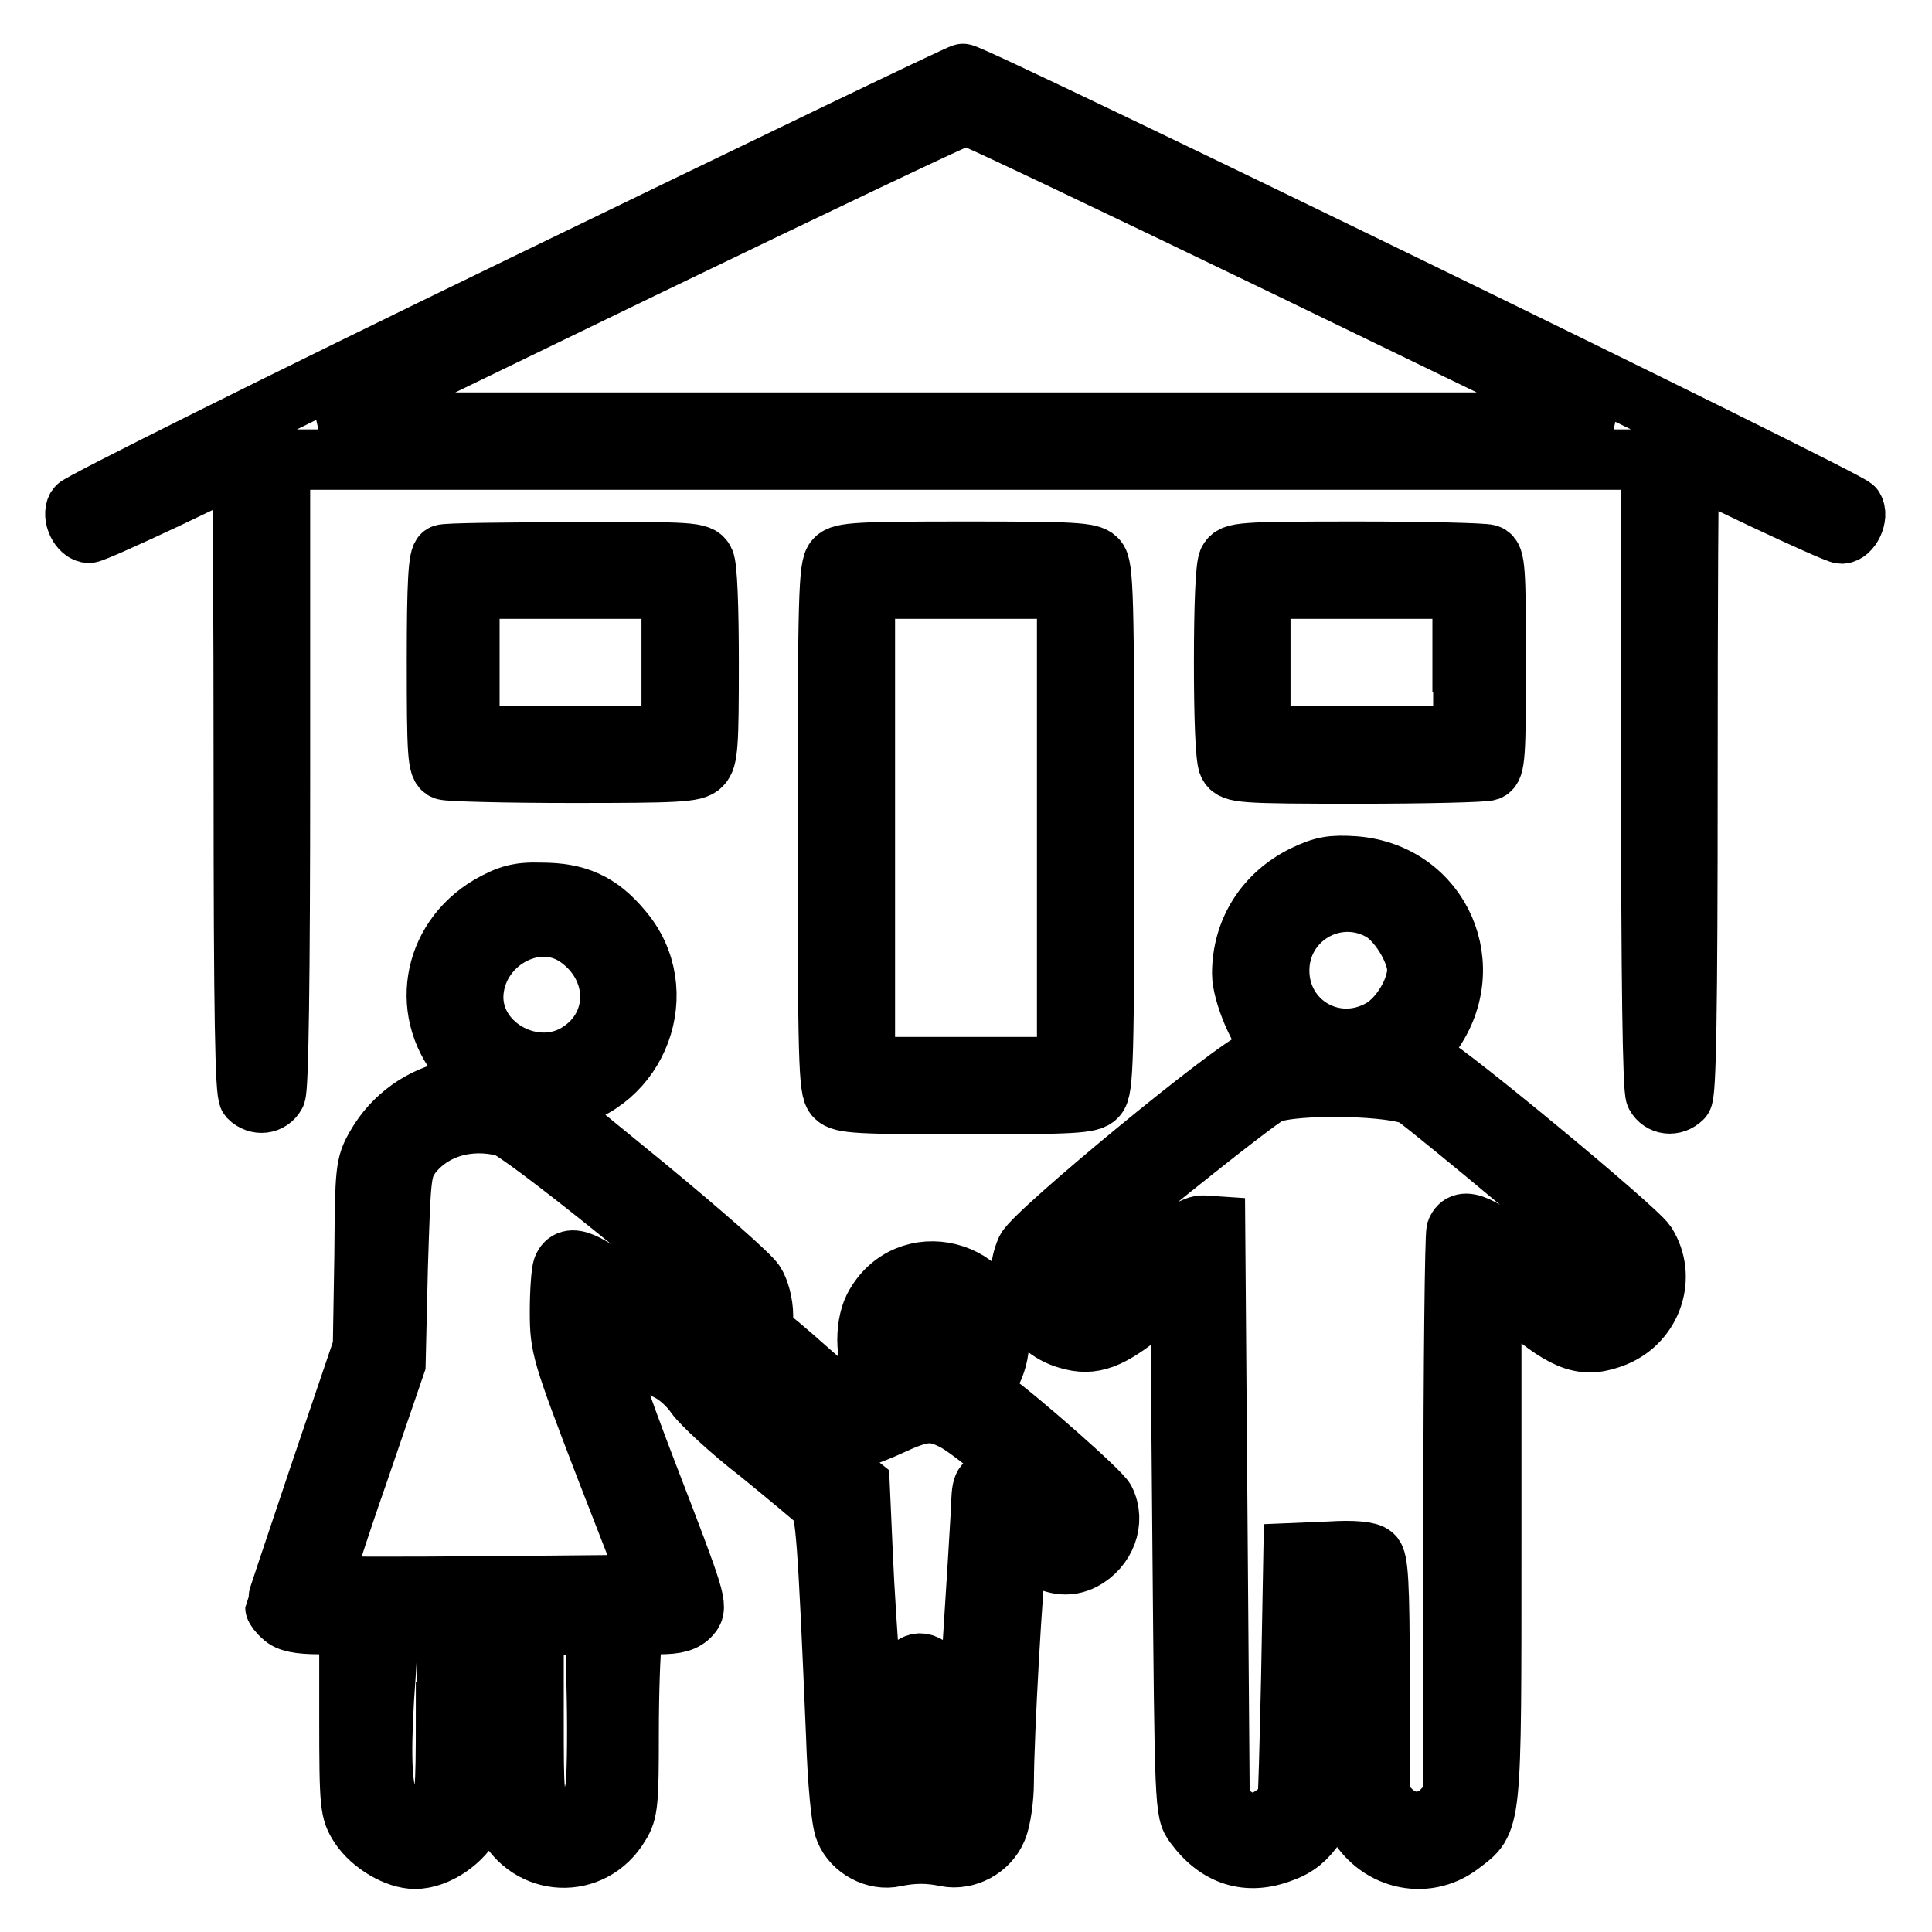
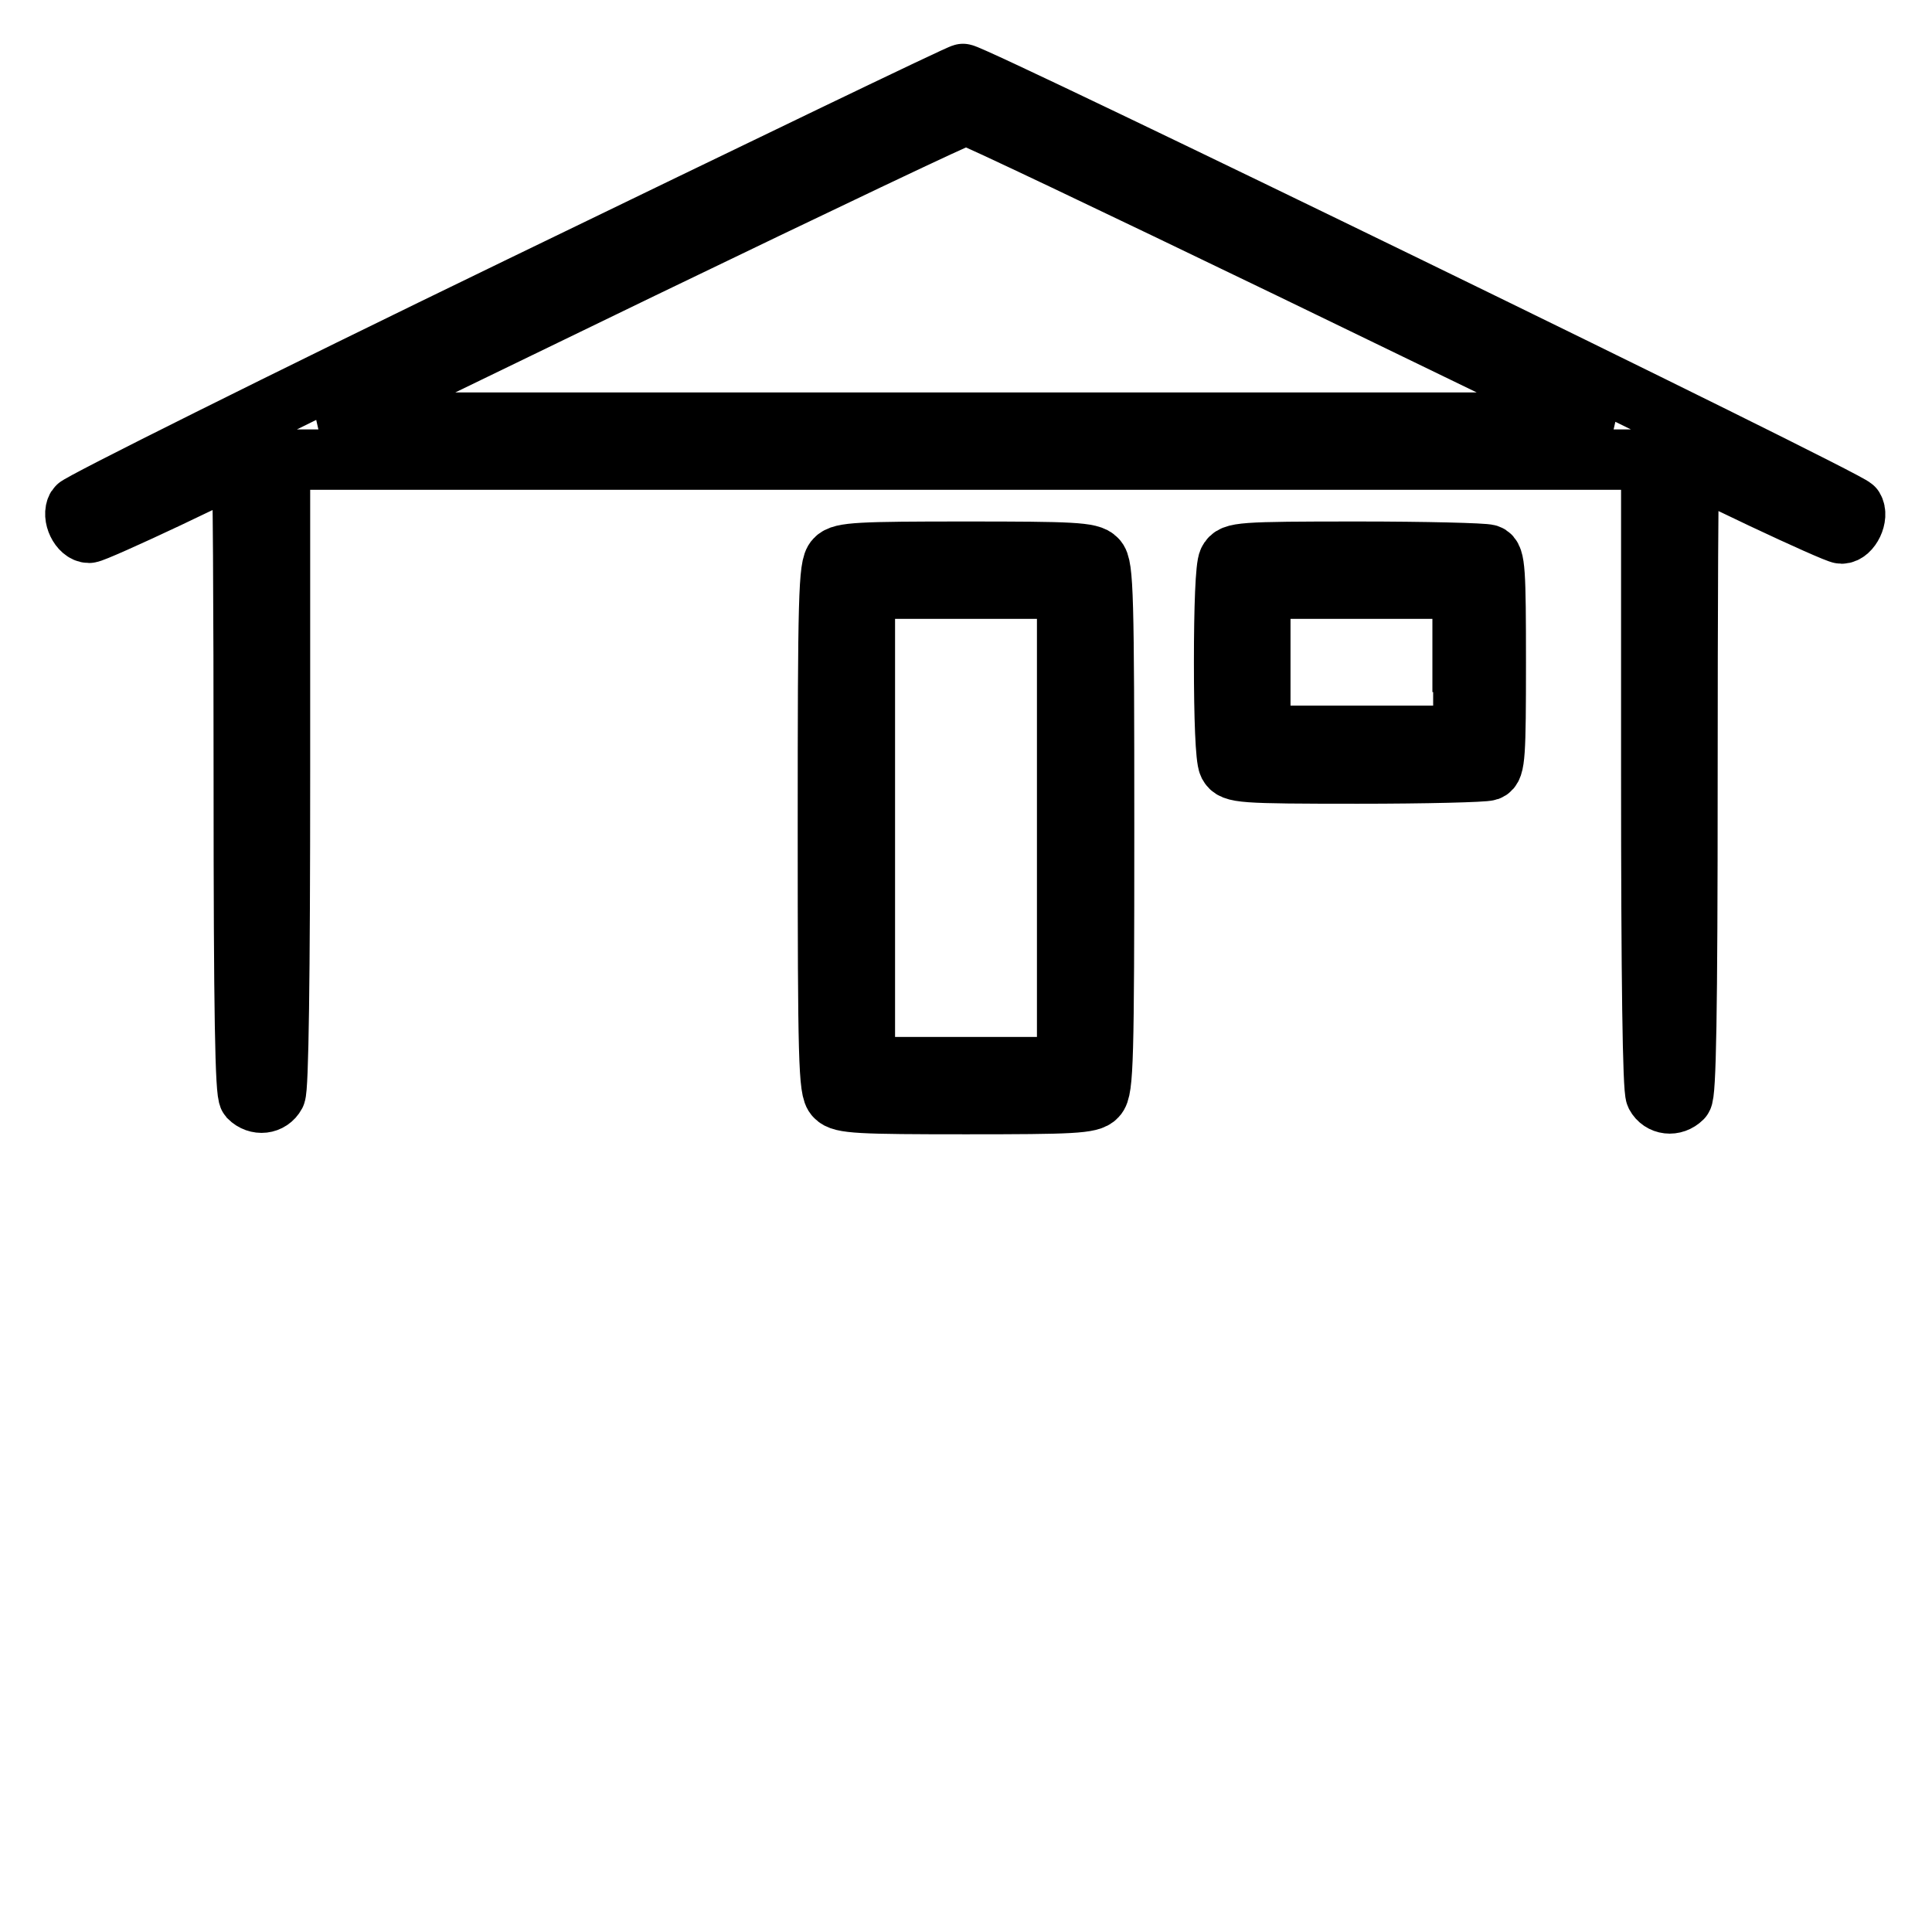
<svg xmlns="http://www.w3.org/2000/svg" version="1.1" x="0px" y="0px" viewBox="0 0 256 256" enable-background="new 0 0 256 256" xml:space="preserve">
  <g>
    <g>
      <g>
        <path stroke-width="8" fill-opacity="0" stroke="#000000" d="M68.9,38c-32,15.5-58.4,28.7-58.7,29.2c-0.7,1.2,0.4,3.4,1.6,3.4c0.4,0,5.1-2.1,10.4-4.6c5.2-2.5,9.7-4.6,9.8-4.6c0.2,0,0.3,18.7,0.3,41.6c0,31.6,0.2,41.8,0.7,42.4c1.1,1.1,2.8,0.9,3.5-0.4c0.4-0.8,0.6-15.2,0.6-42.7V60.9H128h90.8v41.5c0,27.4,0.2,41.9,0.6,42.7c0.7,1.3,2.4,1.5,3.5,0.4c0.5-0.5,0.7-10.8,0.7-42.4c0-22.9,0.1-41.6,0.2-41.6c0.1,0,4.6,2.1,9.8,4.6c5.3,2.5,10,4.6,10.4,4.6c1.2,0,2.3-2.3,1.6-3.4c-0.5-1-116.8-57.6-118-57.5C127.4,9.7,100.9,22.5,68.9,38z M171,35.6L213.1,56H128H42.9L85,35.6c23.2-11.2,42.5-20.4,43-20.4C128.5,15.2,147.8,24.4,171,35.6z" />
-         <path stroke-width="8" fill-opacity="0" stroke="#000000" d="M58.7,73.5c-0.6,0.2-0.8,3.7-0.8,14.2c0,12.1,0.1,14,1,14.3c0.5,0.2,8.2,0.4,17,0.4c13.8,0,16.2-0.1,17-1c0.9-0.8,1-2.9,1-13.4c0-7.5-0.2-13-0.6-13.7c-0.6-1.1-1.5-1.2-17.3-1.1C66.8,73.2,59,73.3,58.7,73.5z M89,87.7v9.8H75.6H62.2v-9.8V78h13.4H89V87.7z" />
        <path stroke-width="8" fill-opacity="0" stroke="#000000" d="M110.7,74.1c-0.9,0.9-1,4.9-1,35.6c0,30.7,0.1,34.8,1,35.6c0.8,0.9,3.2,1,17.3,1c14.1,0,16.5-0.1,17.3-1c0.9-0.9,1-4.9,1-35.6c0-30.7-0.1-34.8-1-35.6c-0.8-0.9-3.2-1-17.3-1C113.9,73.1,111.5,73.2,110.7,74.1z M141.4,109.7v31.7H128h-13.4v-31.7V78H128h13.4V109.7z" />
        <path stroke-width="8" fill-opacity="0" stroke="#000000" d="M162.8,74.3c-0.4,0.7-0.6,6.2-0.6,13.5s0.2,12.7,0.6,13.5c0.6,1.1,1.5,1.2,17.1,1.2c9,0,16.8-0.2,17.3-0.4c0.9-0.3,1-2.1,1-14.3s-0.1-14-1-14.3c-0.5-0.2-8.4-0.4-17.3-0.4C164.2,73.1,163.4,73.2,162.8,74.3z M193.9,87.7v9.8h-13.4H167v-9.8V78h13.4h13.4V87.7z" />
-         <path stroke-width="8" fill-opacity="0" stroke="#000000" d="M172.8,116c-5.1,2.5-8.2,7.3-8.2,13c0,2.6,2.3,8,3.9,9.3c1,0.8,0.8,1-1.7,2c-3.3,1.2-29.7,23-30.8,25.3c-2.1,4.7,0.5,10.4,5.5,11.8c3.3,1,5.6,0.1,10.4-3.8l4.5-3.7l0.3,35.1c0.3,34.3,0.3,35.1,1.6,36.8c3,4.1,7,5.4,11.6,3.6c2-0.7,3.2-1.8,4.4-3.5l1.6-2.4l0.2-14.6c0.2-12,0.4-14.5,1.1-14.5s0.9,2.3,0.9,13.9c0,13.2,0.1,14,1.4,16.6c2.7,5.4,9.3,7.1,14,3.5c4.2-3.2,4.1-2,4.1-40.3v-34.6l4.4,3.7c5.6,4.7,8,5.5,12,3.9c4.9-2,6.9-7.9,4.1-12.3c-1.3-2-26.2-22.6-28.7-23.8l-2-1l2-2.6c7-9.1,1.5-21.7-9.9-22.6C176.5,114.6,175.3,114.8,172.8,116z M182.9,120.6c2.3,1.2,4.9,5.4,4.9,7.9c0,2.7-2.3,6.5-4.8,7.9c-6.2,3.5-13.5-0.8-13.5-7.8C169.5,121.7,176.8,117.3,182.9,120.6z M187.5,145.3c0.9,0.6,7.3,5.8,14.1,11.5c13.5,11.2,14.3,12.3,11.6,14.9c-2.1,2.2-3.3,1.7-10.7-4.4c-6.3-5.1-8.7-6.2-9.5-4.2c-0.2,0.5-0.4,17.7-0.4,38.1v37.2l-1.5,1.5c-0.9,1-2.2,1.5-3.4,1.5s-2.4-0.5-3.4-1.5l-1.5-1.5v-15.8c0-12.9-0.2-16-0.9-16.5c-0.5-0.5-2.6-0.7-5.7-0.5l-4.8,0.2l-0.3,16.5c-0.2,9-0.4,16.5-0.5,16.6c-2.9,3-5.1,3.4-7.5,1.5l-1.5-1.2l-0.3-38.4l-0.3-38.3l-1.5-0.1c-1.2-0.1-3.2,1.2-8.1,5.3c-3.7,3-7.1,5.5-7.6,5.5c-3.3,0-5-4.3-2.7-6.6c3.4-3.3,25.4-21,27.1-21.7C171.5,143.5,185.3,143.8,187.5,145.3z" />
-         <path stroke-width="8" fill-opacity="0" stroke="#000000" d="M64.9,120c-7.8,4.6-9.4,14.5-3.3,21.1l2.4,2.6l-3.7,0.7c-4.5,0.9-8.2,3.6-10.4,7.4c-1.5,2.6-1.5,3.2-1.6,14.7l-0.2,12l-5.8,17.1c-3.2,9.5-5.8,17.3-5.8,17.4c0,0.1,0.4,0.7,1,1.2c0.7,0.7,2.1,1,4.9,1h3.9v12.4c0,11.8,0.1,12.4,1.4,14.4c1.6,2.4,4.9,4.3,7.3,4.3c2.9,0,6.4-2.4,7.7-5.2c1.1-2.3,1.2-3.8,1.2-14.2c0-10,0.1-11.7,0.9-11.7s0.9,1.7,0.9,11.7c0,10.4,0.1,12,1.2,14.2c3.1,6.4,11.6,6.8,15.2,0.7c1.1-1.7,1.2-3.1,1.2-12c0-5.5,0.2-11.1,0.4-12.3l0.4-2.3h3.2c2.3,0,3.4-0.3,4.2-1.2c1-1.1,0.7-2-5.7-18.6c-3.7-9.6-6.7-18.4-6.7-19.3v-1.9l3.7,3.2c2,1.8,4.6,3.7,5.9,4.3c1.2,0.6,2.7,2,3.5,3.2c0.8,1.1,4.5,4.6,8.4,7.6c3.8,3.1,7.4,6.1,7.9,6.6c0.9,0.9,1.2,4.6,2.3,30.8c0.2,6.3,0.7,11.5,1.2,12.6c1,2.5,4,4.1,6.6,3.5c2.4-0.5,4.5-0.5,6.8,0c2.6,0.5,5.6-1,6.7-3.7c0.5-1.2,0.9-4,0.9-6.2c0-5.9,1.2-27.5,1.7-29.9l0.4-2l2.1,1.6c2.3,1.6,4.3,1.9,6.3,0.9c3-1.6,4.3-5.1,2.9-7.9c-0.5-1.1-11.3-10.6-14.9-13.2l-1.7-1.2l1.3-2.1c0.8-1.3,1.3-3.1,1.3-4.9c0-9.3-12.3-12.4-16.6-4.1c-1.3,2.6-1.1,7.3,0.5,9.1c0.6,0.7,1,1.3,0.9,1.4c-1.6,1.2-3.7,2.3-4.3,2.3c-0.4,0-3.1-2.1-5.9-4.6c-2.8-2.5-5.3-4.6-5.5-4.6c-0.2,0-0.4-1.2-0.4-2.6c0-1.5-0.5-3.4-1.1-4.3c-0.6-1-7.1-6.7-14.5-12.8L71.8,146l2.4-0.4c10.4-1.8,15.1-14.4,8.2-22.4c-3-3.6-6-4.9-10.7-4.9C68.7,118.2,67.4,118.6,64.9,120z M76.7,124.3c5.5,4,5.6,11.5,0.1,15.1c-5.7,3.8-14.1-0.5-14.1-7.3C62.8,124.9,71.1,120.2,76.7,124.3z M67,149.3c2,0.5,24.6,18.7,27.9,22.3c1.9,2.2,1.7,3.6-0.9,5.1c-2.7,1.6-2.9,1.5-10.5-4.9c-5.7-4.8-8.1-5.8-8.9-3.8c-0.2,0.5-0.4,3.1-0.4,5.8c0,4.6,0.2,5.4,6,20.5l6.1,15.7l-21.7,0.2c-11.9,0.1-21.8,0.1-22-0.1c-0.1-0.1,2-6.8,4.8-14.8l5-14.6l0.3-12.8c0.4-12.3,0.4-12.9,1.8-14.9C57.3,149.4,62.2,148,67,149.3z M125.6,173.8c2.9,1.5,2.4,6-0.7,7.3c-1.6,0.6-2.1,0.5-3.5-0.5C117.1,177.4,120.9,171.2,125.6,173.8z M103.4,184.8c4.8,4.3,7.3,6,9.1,6c0.7,0,3-0.8,5.2-1.8c4.5-2.1,5.9-2.3,8.9-0.7c3,1.6,15.4,12.2,15.4,13.2c0,1.5-1.5,0.9-5.2-2.3c-2.6-2.1-4.1-3-5.2-2.9c-1.4,0.2-1.5,0.4-1.6,3.8c-0.1,2-0.6,10-1.1,17.8c-0.5,7.7-0.9,15.9-0.9,18c0,4.3-0.5,5.6-2.2,5.2c-1-0.2-1.2-1-1.5-9.9c-0.2-8.4-0.4-9.8-1.3-10.4c-0.8-0.5-1.4-0.5-2.1,0c-1,0.6-1.2,2-1.4,10.4c-0.3,8.8-0.4,9.7-1.5,9.9c-1.8,0.4-2.2-0.9-2.2-6.6c0-2.9-0.2-8.5-0.5-12.5c-0.3-4-0.8-11.3-1-16.2l-0.4-9l-8.5-6.8c-9-7.3-9.4-7.6-8.8-8.5C97.5,180.3,99.5,181.2,103.4,184.8z M59.1,226.9c0,11.2-0.1,11.8-1.3,13.1c-2.3,2.4-5.4,1.6-6.5-1.7c-0.8-2.2-0.9-7.2-0.2-16.6l0.4-6.5h3.9h3.8V226.9z M79.1,225.2c0.1,5.4,0,10.7-0.2,11.8c-0.7,4.1-4.1,5.6-6.8,3c-1.4-1.3-1.4-1.6-1.4-13.1v-11.8l4.1,0.2l4.1,0.2L79.1,225.2z" />
      </g>
    </g>
  </g>
</svg>